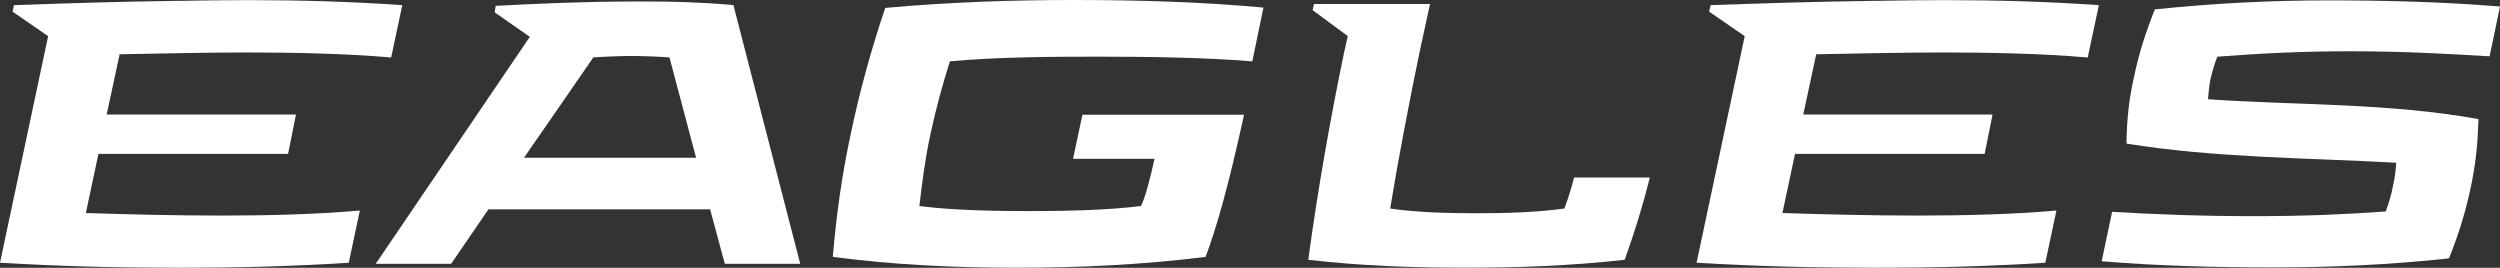
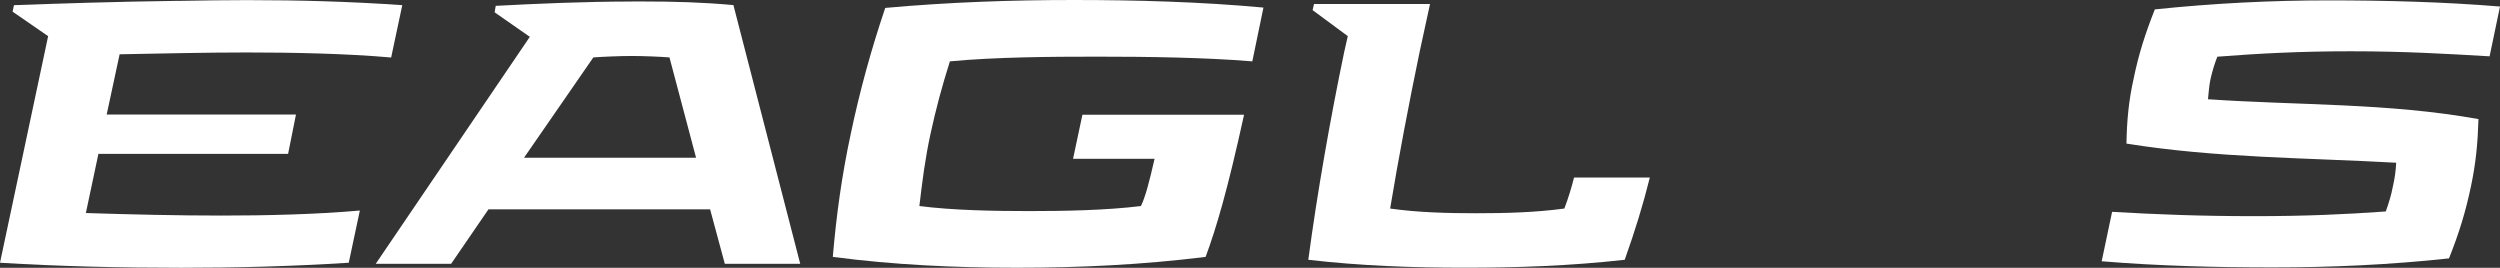
<svg xmlns="http://www.w3.org/2000/svg" width="1139" height="122" viewBox="0 0 1139 122" fill="none">
  <rect x="0" y="0" width="1139" height="122" fill="#333333" stroke="none" />
  <path d="M163.96 95.859L158.89 119.704C132.869 121.344 108.001 122 82.633 122C54.98 122 26.827 121.344 0 119.704L21.93 16.474L5.723 5.304L6.376 2.353C24.542 1.697 53.674 0.713 81.154 0.385H82.633C92.619 0.211 102.432 0.057 112.091 0.057H112.917C136.652 0.057 159.562 0.713 183.279 2.353L178.209 26.197C157.757 24.384 133.042 23.902 112.264 23.902C93.444 23.902 73.146 24.403 54.5 24.731L48.604 52.183H134.847L131.256 70.105H44.84L39.118 97.055C59.243 97.711 80.847 98.213 100.819 98.213C120.79 98.213 143.854 97.711 163.979 95.917L163.96 95.859Z" fill="white" />
  <path d="M287.995 0.676H293.065C306.968 0.676 319.566 1.004 334.141 2.315L364.579 120.187H330.224L323.522 95.359H222.55L205.535 120.187H171.18L241.388 16.784L225.353 5.614L225.853 2.663C244.499 1.679 266.603 0.695 288.034 0.695L287.995 0.676ZM270.328 26.16L238.738 71.862H317.127L305.01 26.16C301.073 25.832 293.219 25.504 287.823 25.504C282.426 25.504 274.726 25.832 270.309 26.16H270.328Z" fill="white" />
  <path d="M519.801 93.873C521.76 89.918 523.565 83.186 526.023 72.344H488.884L493.147 52.28H566.792C559.265 86.639 554.195 103.731 549.279 117.042C520.147 120.65 491.687 121.981 463.362 121.981C435.037 121.981 407.077 120.669 379.423 117.042C381.056 97.963 383.514 80.06 387.604 60.981C391.694 41.593 396.764 23.015 403.313 3.608C432.444 0.984 460.904 0 489.229 0C517.554 0 547.32 0.83 575.626 3.453L570.556 27.954C548.472 26.14 522.279 25.812 500.022 25.812C479.243 25.812 453.703 25.967 432.771 27.954C429.18 39.297 426.395 49.657 423.937 61C421.479 72.344 420.173 82.703 418.867 93.873C434.25 95.841 453.069 96.169 468.931 96.169C484.793 96.169 503.786 95.841 519.82 93.873H519.801Z" fill="white" />
  <path d="M612.42 23.69L614.052 16.456L598.017 4.611L598.67 1.813H651.518L646.775 23.671C642.032 46.512 637.116 72.17 633.352 95.011C645.949 96.825 659.699 97.153 672.623 97.153C685.547 97.153 699.45 96.825 712.72 95.011C714.525 90.246 715.985 85.481 717.137 80.87H751.665C748.554 93.371 744.963 105.043 740.219 118.354C715.351 121.151 691.289 121.962 667.4 121.962C643.51 121.962 619.948 121.132 596.059 118.354C600.149 87.777 606.044 54.248 612.42 23.671V23.69Z" fill="white" />
-   <path d="M936.921 95.859L931.852 119.704C905.831 121.344 880.962 122 855.594 122C827.941 122 799.789 121.344 772.961 119.704L794.892 16.474L778.684 5.304L779.337 2.353C797.504 1.697 826.635 0.713 854.116 0.385H855.594C865.58 0.211 875.393 0.057 885.053 0.057H885.878C909.614 0.057 932.524 0.713 956.24 2.353L951.17 26.197C930.718 24.384 906.004 23.902 885.225 23.902C866.406 23.902 846.108 24.403 827.461 24.731L821.566 52.183H907.809L904.198 70.105H817.802L812.079 97.055C832.204 97.711 853.808 98.213 873.78 98.213C893.752 98.213 916.815 97.711 936.94 95.917L936.921 95.859Z" fill="white" />
  <path d="M968.818 65.437C968.991 55.077 969.798 46.049 972.083 35.844C974.368 24.674 977.325 15.452 981.742 4.282C1008.57 1.485 1034.92 0.173 1060.61 0.173C1086.31 0.173 1112.98 0.829 1139 2.971L1134.26 25.658C1114.46 24.5 1095.31 23.362 1070.92 23.362C1048.01 23.362 1029.37 24.346 1010.22 25.831C1008.92 29.111 1007.94 32.41 1007.11 36.017C1006.46 39.142 1006.28 41.94 1005.96 45.219C1046.54 48.017 1088.26 46.859 1129.19 54.267C1128.86 65.283 1128.03 74.157 1125.75 84.999C1123.29 96.67 1120.35 106.2 1115.76 117.717C1088.59 120.669 1061.76 121.826 1035.59 121.826C1009.41 121.826 983.394 121.171 957.527 119.029L962.27 96.516C982.242 97.673 1002.19 98.484 1027.39 98.484C1050.3 98.484 1068.79 97.654 1086.96 96.342C1088.26 92.715 1089.42 89.108 1090.22 84.825C1091.05 81.218 1091.53 77.764 1091.7 74.138C1050.63 71.842 1009.72 71.996 968.799 65.418L968.818 65.437Z" fill="white" />
</svg>